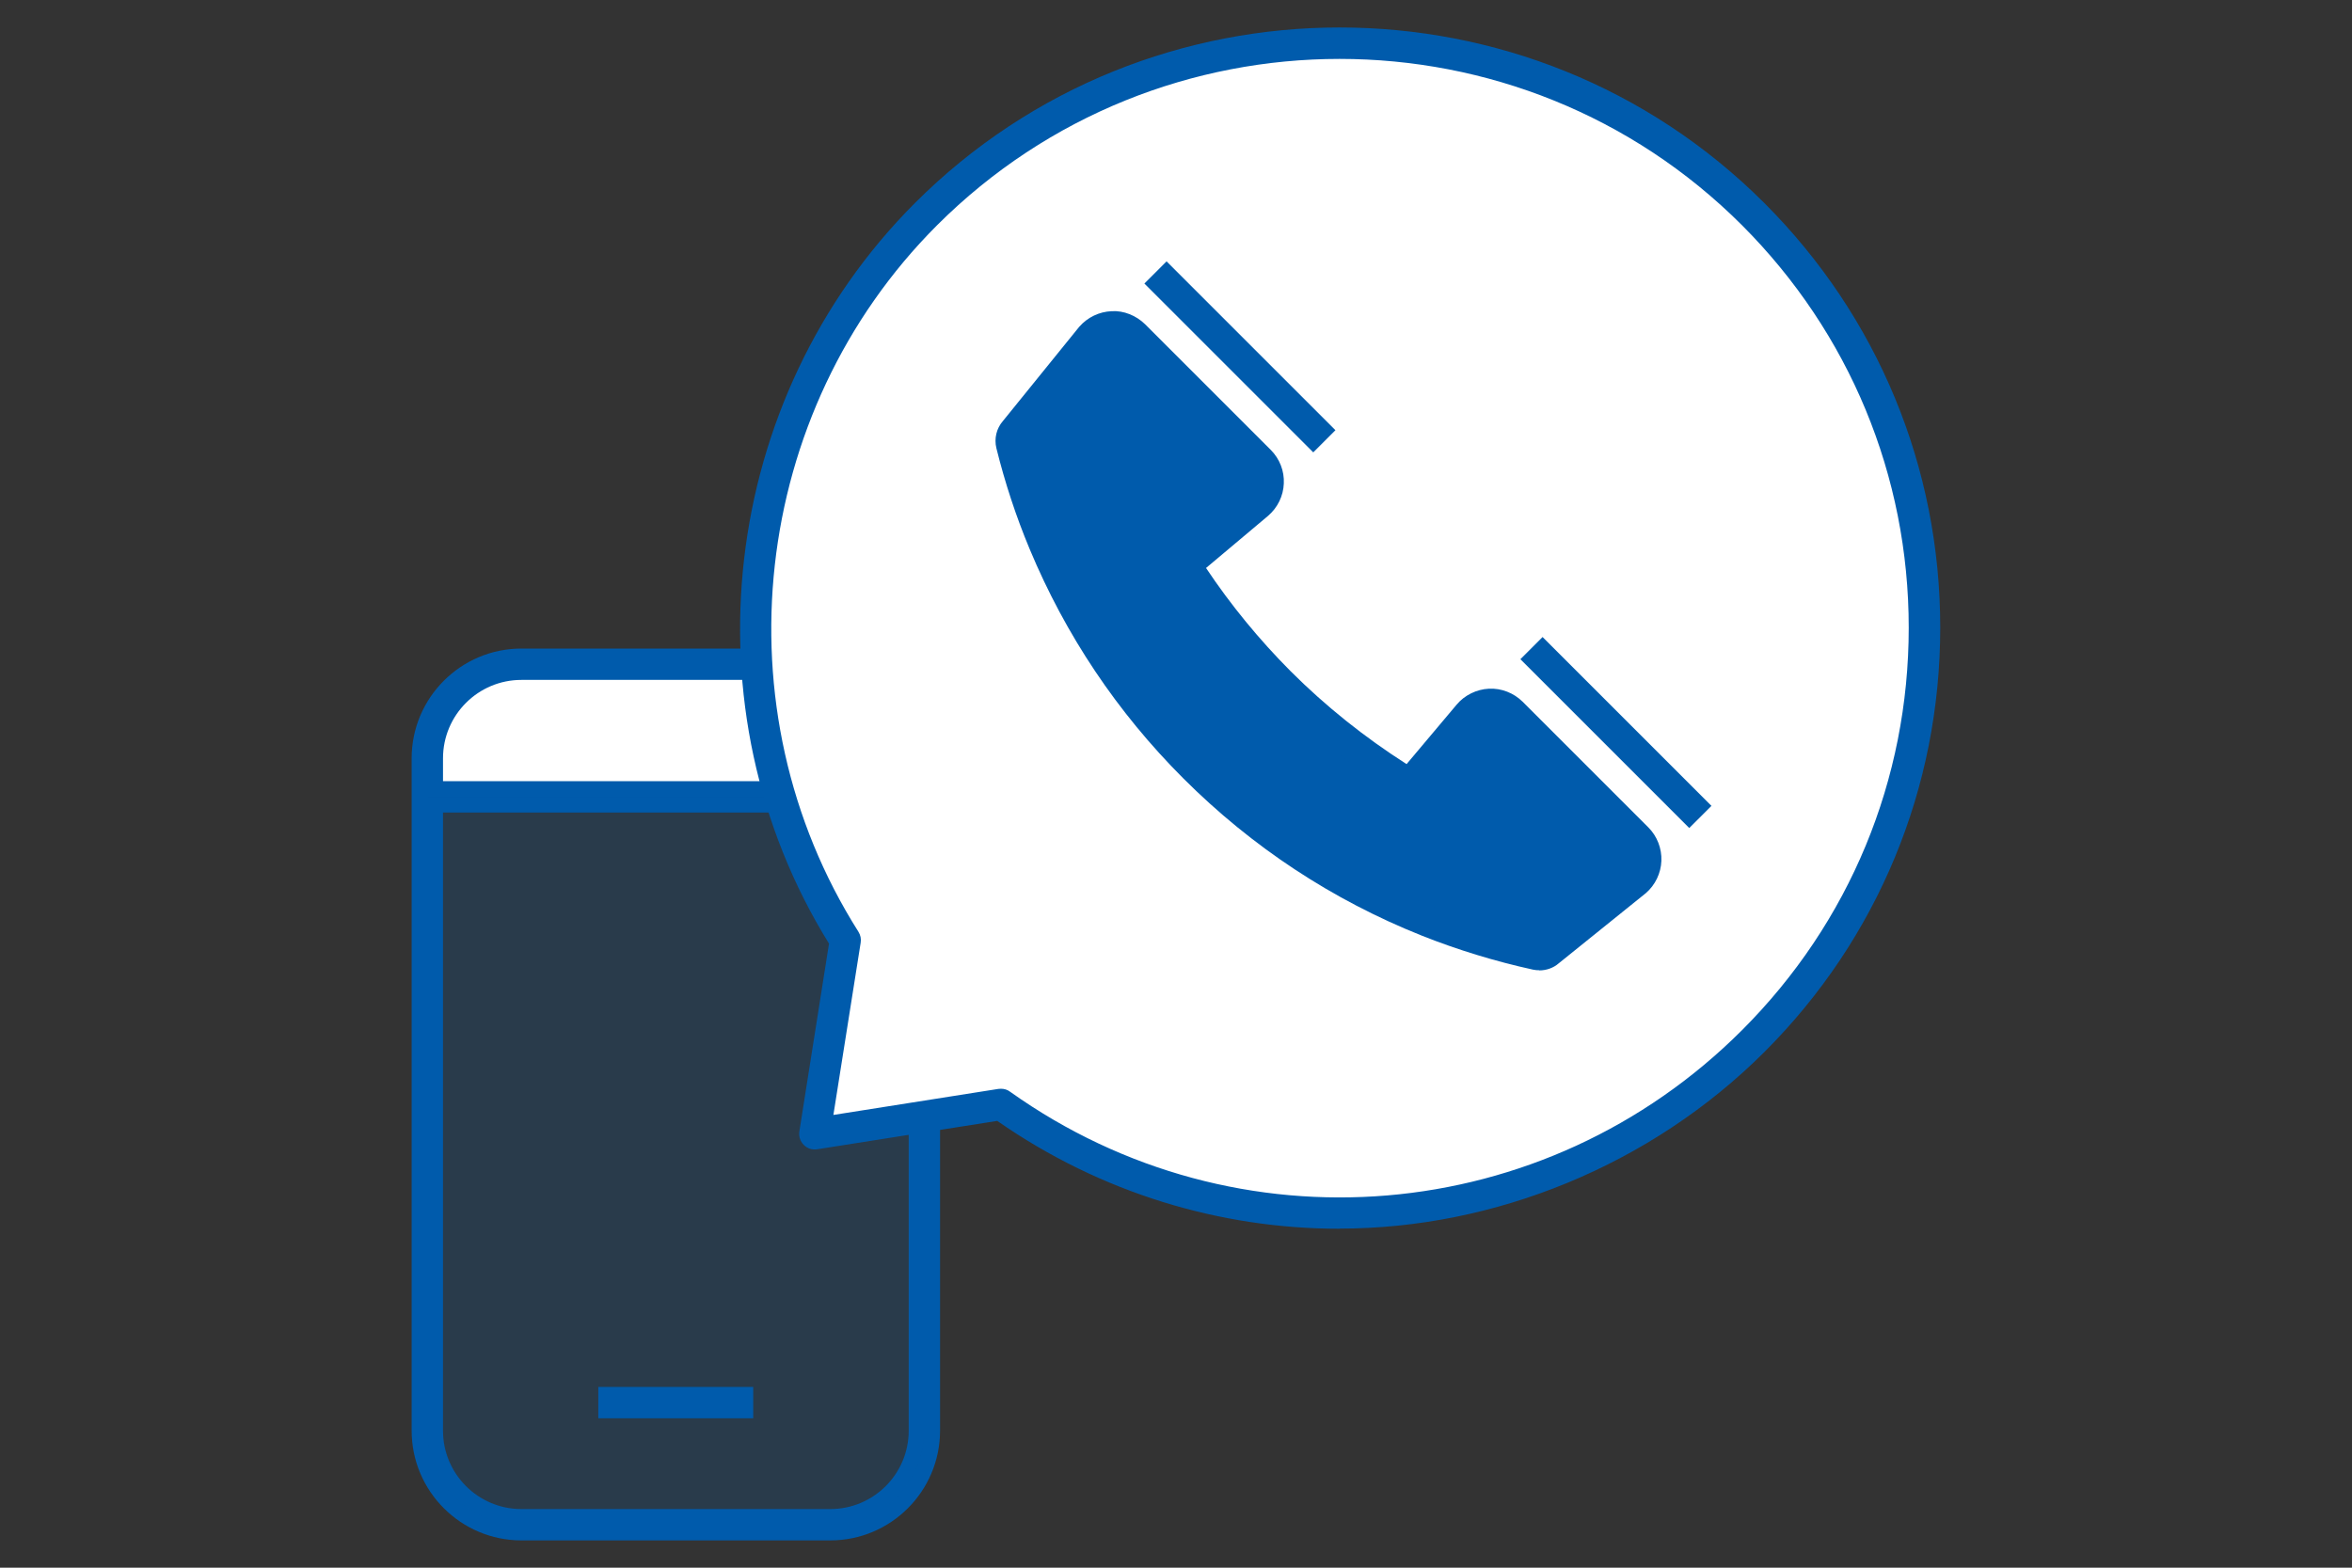
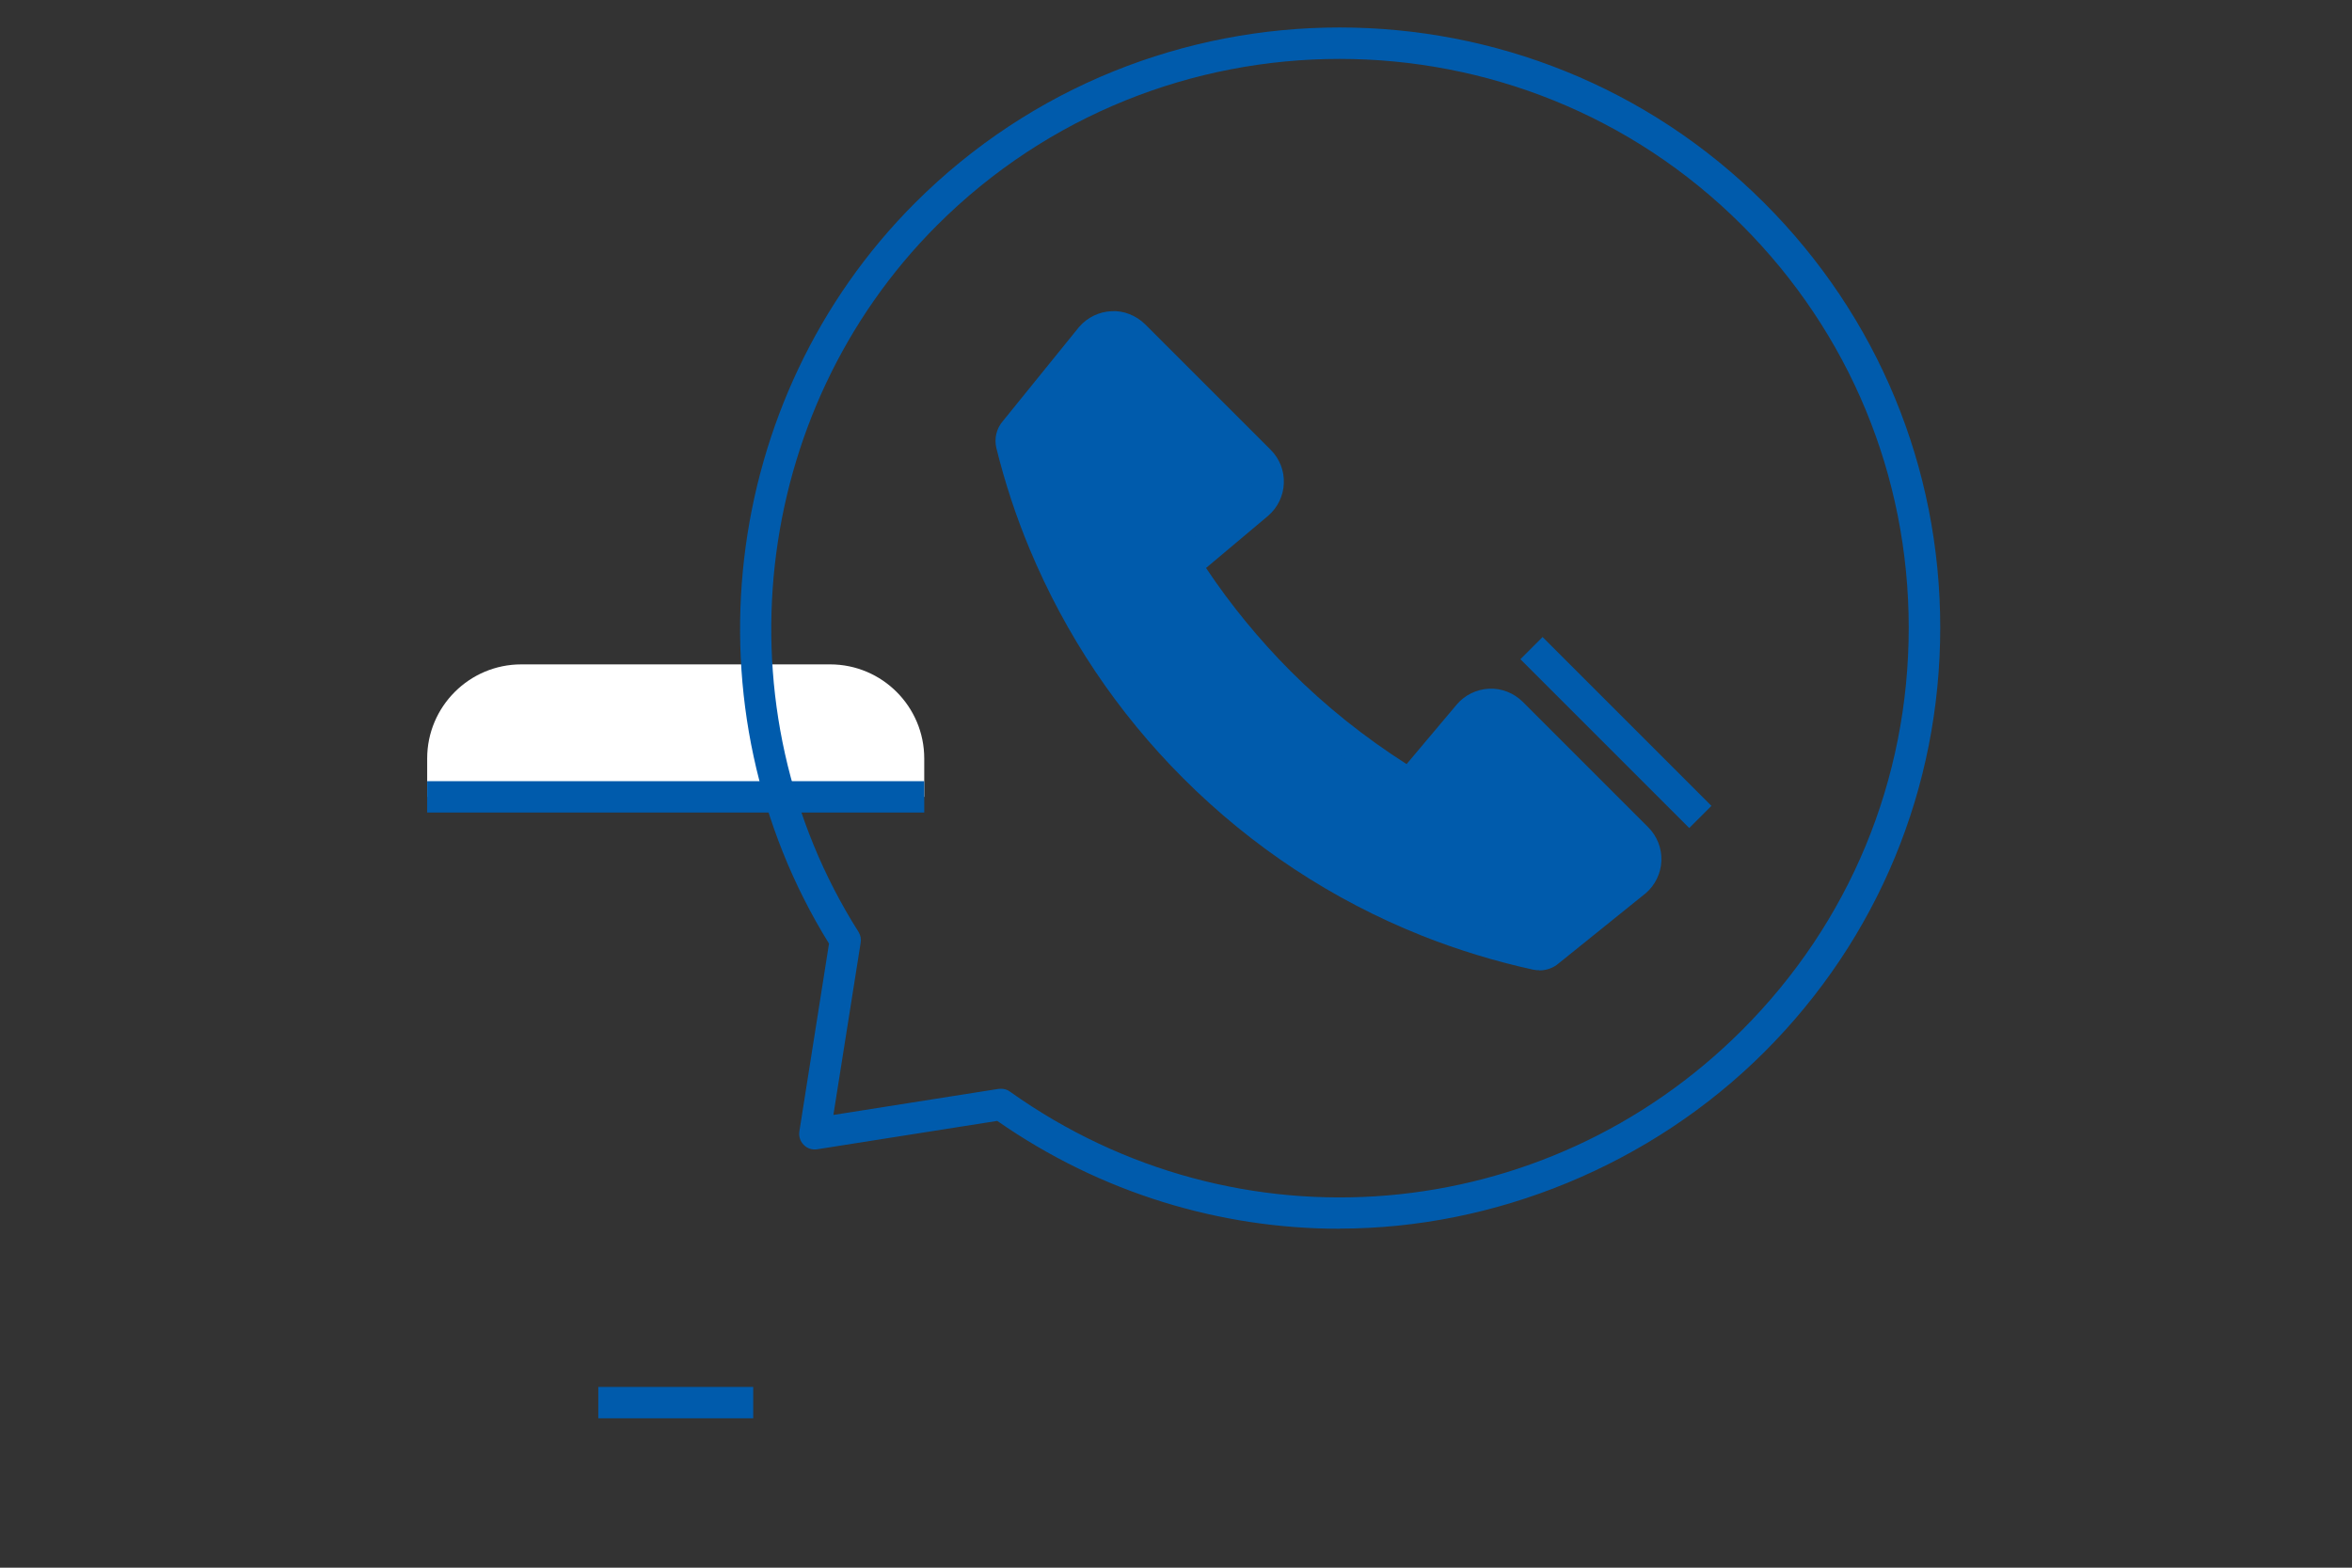
<svg xmlns="http://www.w3.org/2000/svg" width="210" height="140" viewBox="0 0 210 140" fill="none">
  <rect x="0" y="0" width="210" height="140" fill="#333333" stroke="none" />
  <path d="M38.141 71.162H82.521V67.732C82.521 63.098 78.755 59.332 74.121 59.332H46.541C41.907 59.332 38.141 63.098 38.141 67.732V71.162Z" fill="white" />
  <path d="M82.521 69.762H38.141V72.562H82.521V69.762Z" fill="#005BAC" />
  <path d="M67.252 123.858H53.42V126.658H67.252V123.858Z" fill="#005BAC" />
-   <path d="M74.134 137.564H46.554C41.15 137.564 36.754 133.168 36.754 127.764V67.718C36.754 62.314 41.15 57.918 46.554 57.918H74.134C79.538 57.918 83.934 62.314 83.934 67.718V127.764C83.934 133.168 79.538 137.564 74.134 137.564ZM46.554 60.718C42.69 60.718 39.554 63.854 39.554 67.718V127.764C39.554 131.628 42.69 134.764 46.554 134.764H74.134C77.998 134.764 81.134 131.628 81.134 127.764V67.718C81.134 63.854 77.998 60.718 74.134 60.718H46.554Z" fill="#005BAC" />
-   <path opacity="0.2" d="M38.141 71.162H82.521V127.764C82.521 132.398 78.755 136.164 74.121 136.164H46.541C41.907 136.164 38.141 132.398 38.141 127.764V71.162Z" fill="#005BAC" />
-   <path d="M156.541 92.974C176.939 72.576 176.939 39.522 156.541 19.124C136.143 -1.274 103.089 -1.274 82.691 19.124C65.079 36.736 62.699 63.77 75.481 83.958L72.751 101.248L89.383 98.616C109.781 113.134 138.243 111.258 156.541 92.96V92.974Z" fill="white" />
  <path d="M119.616 109.732C108.99 109.732 98.322 106.568 89.04 100.1L72.968 102.634C72.52 102.704 72.072 102.564 71.764 102.242C71.442 101.92 71.302 101.472 71.372 101.038L74.018 84.266C61.04 63.322 64.232 35.602 81.69 18.13C102.592 -2.772 136.612 -2.772 157.528 18.13C167.65 28.252 173.236 41.72 173.236 56.042C173.236 70.364 167.664 83.832 157.528 93.954C147.392 104.076 133.42 109.718 119.63 109.718L119.616 109.732ZM89.376 97.23C89.67 97.23 89.95 97.314 90.188 97.496C110.446 111.916 137.928 109.606 155.54 91.994C165.144 82.39 170.422 69.636 170.422 56.056C170.422 42.476 165.13 29.722 155.54 20.118C135.73 0.308 103.488 0.308 83.664 20.118C66.99 36.792 64.05 63.322 76.65 83.216C76.832 83.51 76.902 83.846 76.846 84.182L74.41 99.568L89.138 97.244C89.208 97.244 89.278 97.23 89.362 97.23H89.376Z" fill="#005BAC" />
  <path d="M97.434 30.073L90.616 38.501C90.336 38.823 90.224 39.271 90.336 39.677C91.078 42.659 92.044 45.613 93.248 48.483C96.272 55.763 100.738 62.595 106.66 68.517C112.806 74.663 119.918 79.241 127.506 82.265C130.656 83.525 133.904 84.505 137.194 85.219C137.6 85.303 138.02 85.191 138.328 84.925L146.07 78.695C147.218 77.701 147.274 75.951 146.21 74.887L134.982 63.659C133.904 62.581 132.14 62.651 131.146 63.827L125.896 70.057C121.752 67.537 117.832 64.499 114.262 60.915C111.028 57.681 108.228 54.153 105.848 50.443L112.316 44.997C113.478 44.017 113.562 42.239 112.484 41.161L101.256 29.933C100.192 28.869 98.428 28.925 97.448 30.073H97.434Z" fill="#005BAC" />
  <path d="M137.446 86.647C137.25 86.647 137.068 86.633 136.872 86.591C133.484 85.849 130.152 84.827 126.974 83.567C118.966 80.375 111.784 75.643 105.652 69.511C99.744 63.603 95.138 56.715 91.932 49.029C90.714 46.117 89.72 43.079 88.964 40.027C88.754 39.173 88.964 38.263 89.552 37.591L96.342 29.205C96.342 29.205 96.356 29.177 96.37 29.177C97.098 28.337 98.148 27.833 99.254 27.791C100.332 27.721 101.452 28.183 102.236 28.953L113.464 40.181C114.248 40.965 114.682 42.057 114.626 43.177C114.584 44.297 114.066 45.347 113.212 46.075L107.682 50.723C109.894 54.041 112.442 57.135 115.228 59.935C118.35 63.057 121.836 65.843 125.588 68.237L130.054 62.931C130.768 62.077 131.832 61.559 132.938 61.503C134.058 61.447 135.15 61.881 135.948 62.665L147.176 73.893C147.96 74.677 148.38 75.769 148.338 76.875C148.296 77.981 147.792 79.031 146.952 79.759L139.168 86.031C138.706 86.437 138.076 86.661 137.432 86.661L137.446 86.647ZM98.498 30.969L91.694 39.369C92.408 42.253 93.36 45.151 94.522 47.937C97.574 55.287 101.984 61.867 107.626 67.509C113.492 73.375 120.338 77.897 127.996 80.949C131.034 82.167 134.212 83.133 137.46 83.847L145.16 77.603C145.384 77.407 145.524 77.099 145.538 76.763C145.552 76.427 145.426 76.105 145.188 75.867L133.96 64.639C133.722 64.401 133.4 64.261 133.064 64.289C132.728 64.303 132.42 64.457 132.196 64.709L126.946 70.939C126.498 71.471 125.742 71.597 125.154 71.233C120.814 68.601 116.81 65.451 113.254 61.881C110.034 58.661 107.136 55.063 104.658 51.185C104.28 50.597 104.392 49.813 104.938 49.365L111.406 43.919C111.672 43.695 111.812 43.387 111.826 43.051C111.826 42.715 111.714 42.393 111.476 42.155L100.248 30.927C100.01 30.689 99.716 30.577 99.352 30.577C99.016 30.577 98.722 30.731 98.498 30.983V30.969Z" fill="#005BAC" />
  <path d="M137.73 56.889L135.75 58.869L150.827 73.946L152.807 71.966L137.73 56.889Z" fill="#005BAC" />
-   <path d="M104.158 23.341L102.178 25.321L117.255 40.398L119.235 38.418L104.158 23.341Z" fill="#005BAC" />
</svg>